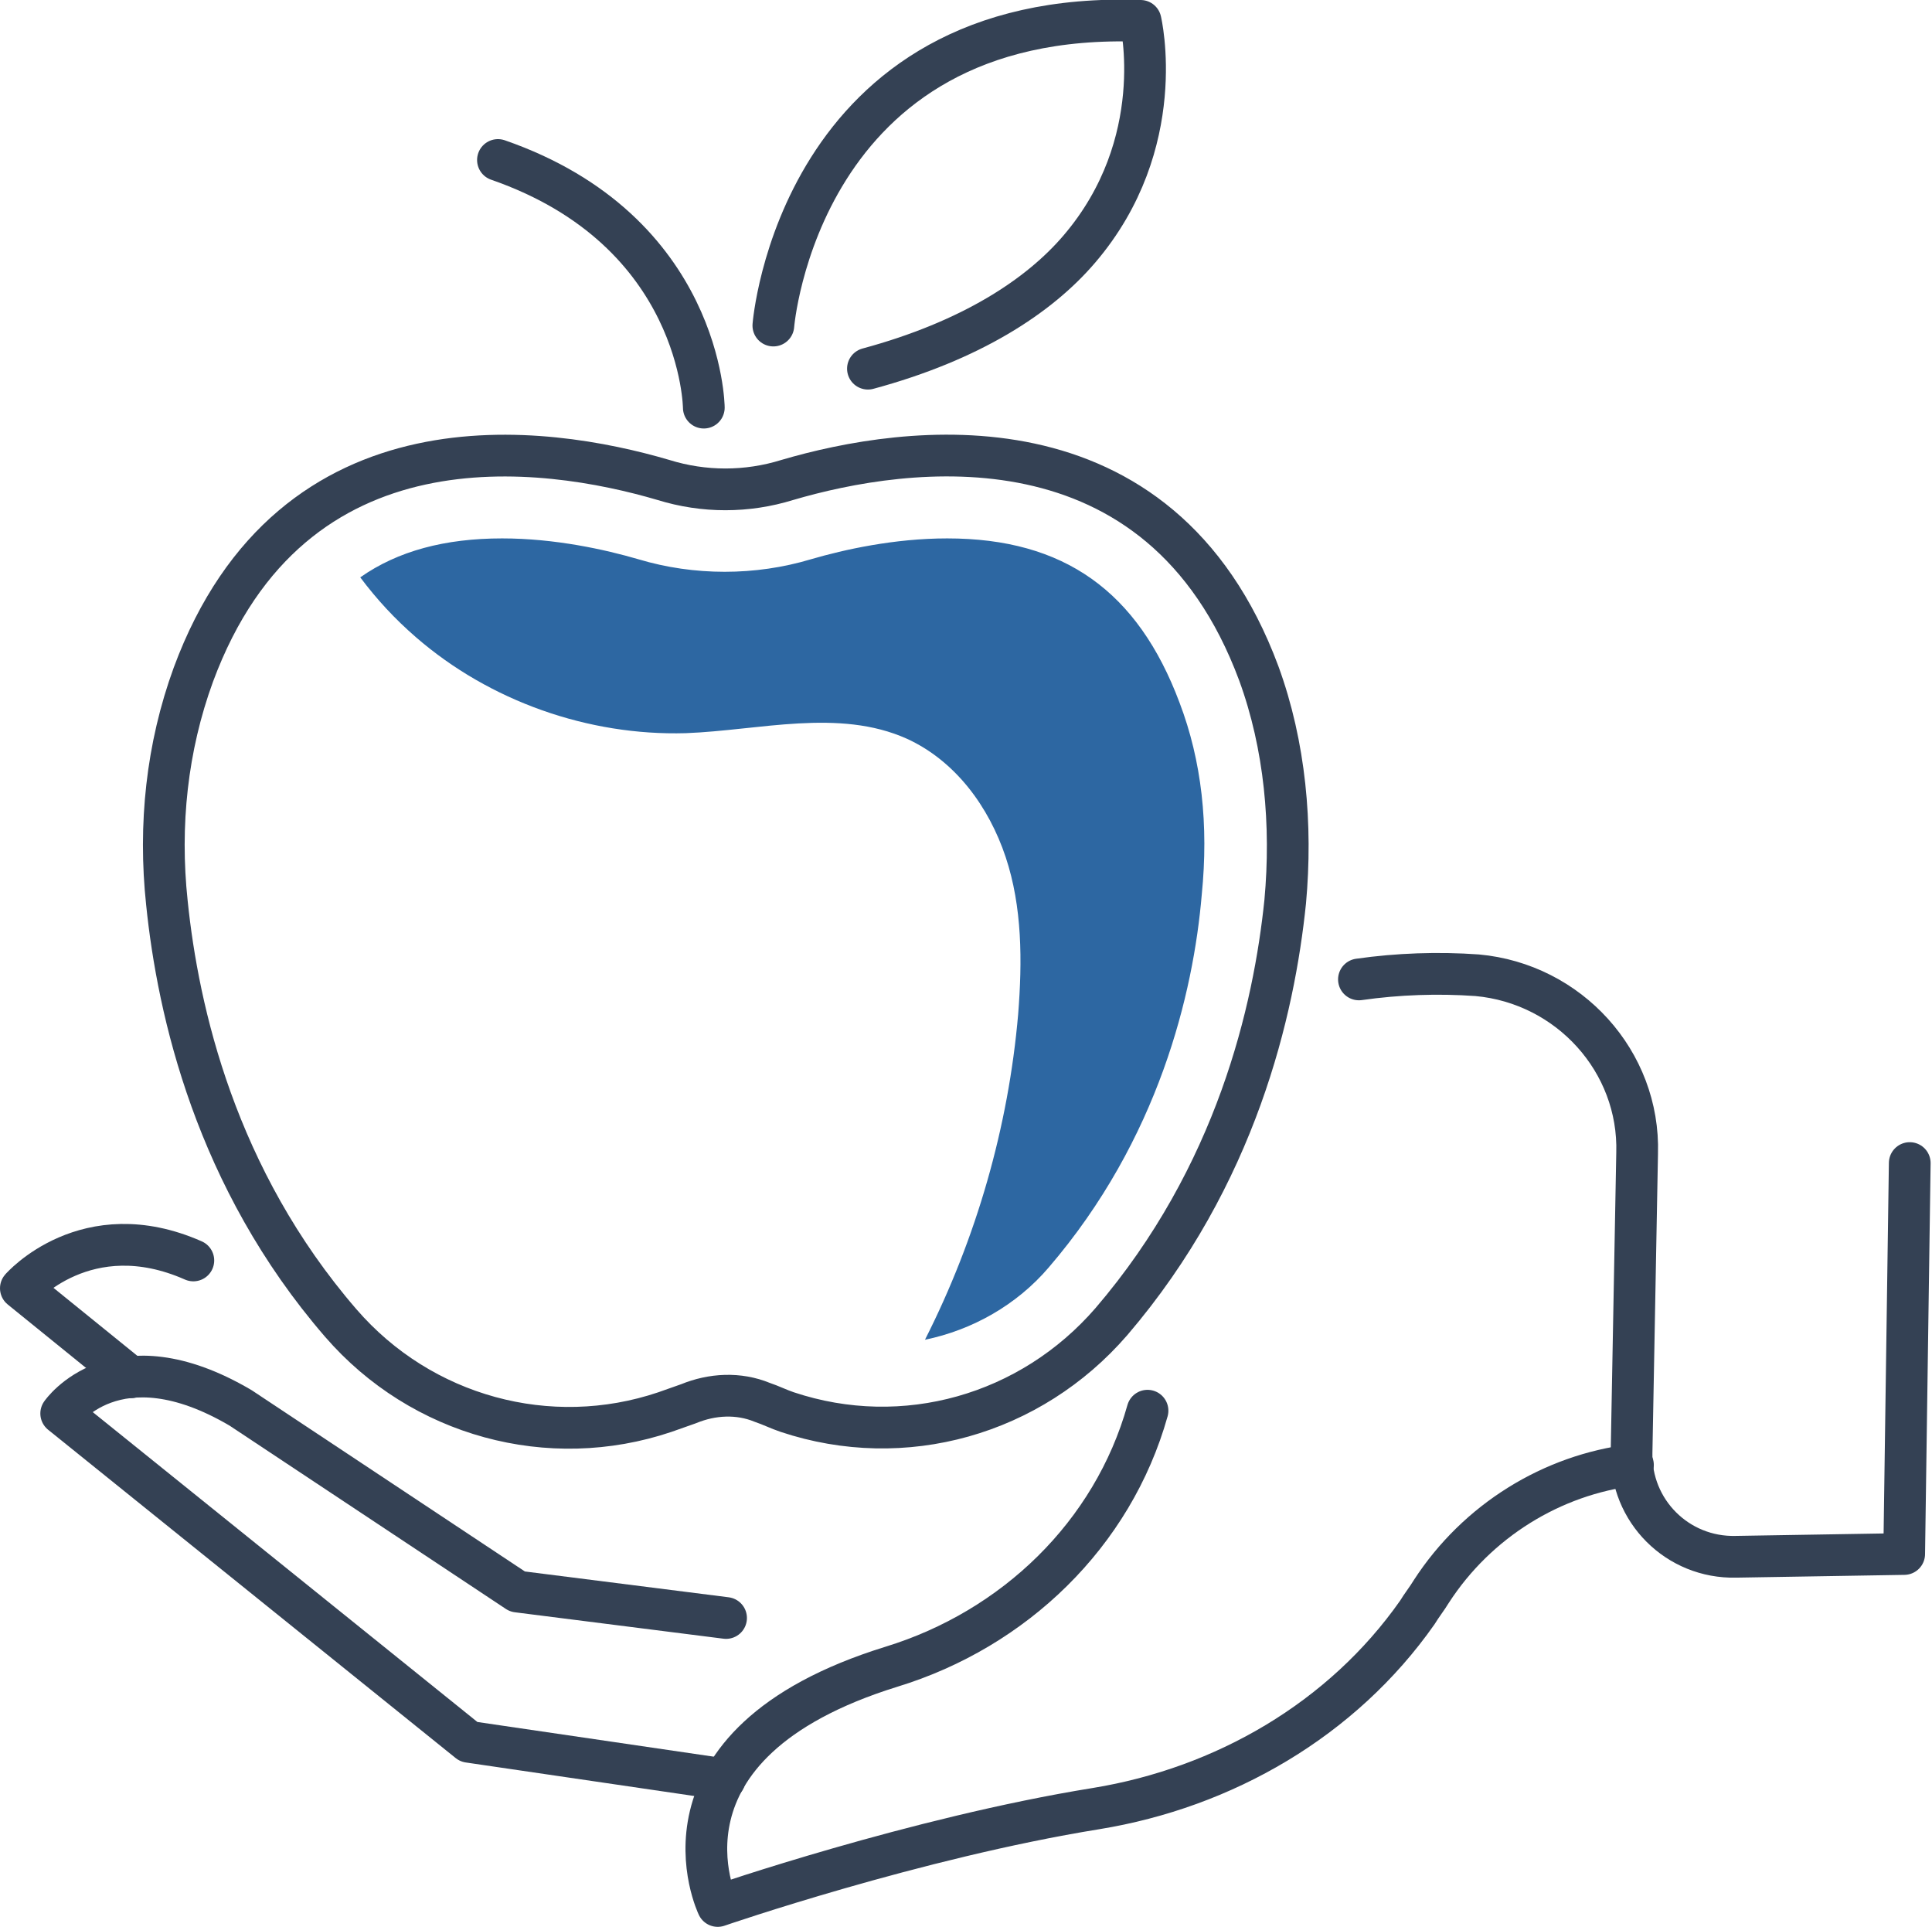
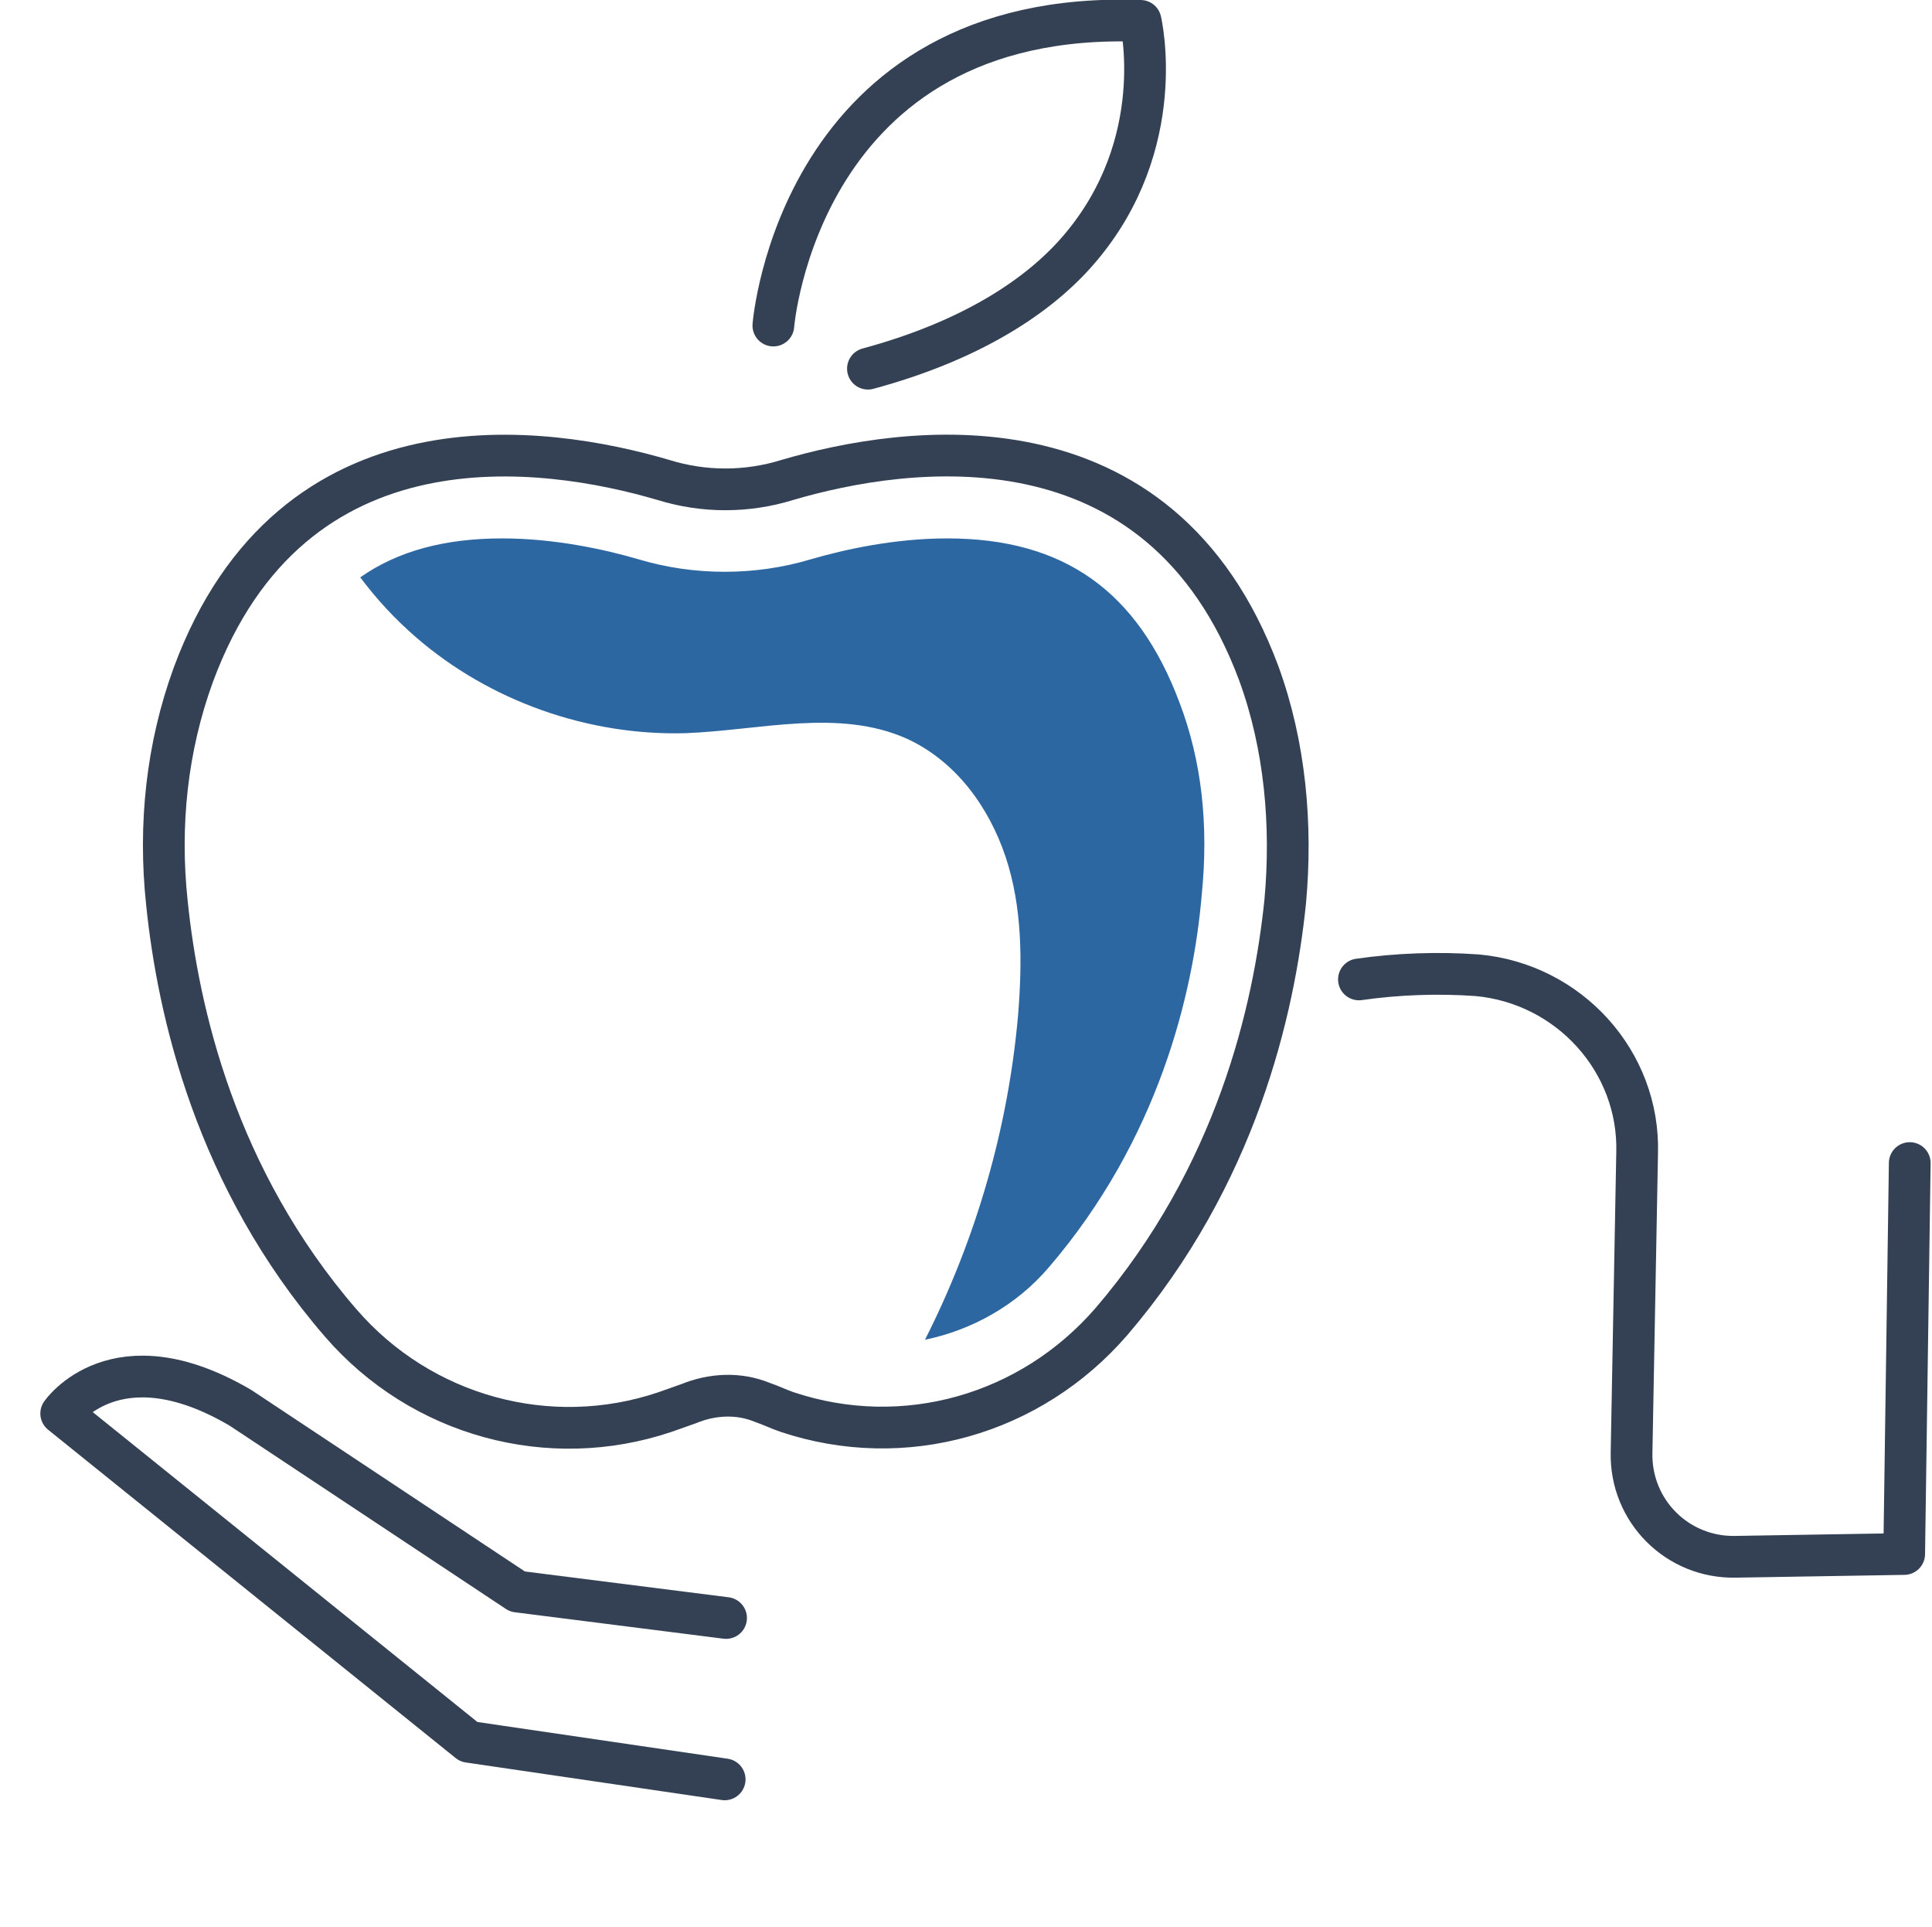
<svg xmlns="http://www.w3.org/2000/svg" version="1.1" id="Warstwa_1" x="0px" y="0px" width="138.9px" height="138.5px" viewBox="0 0 138.9 138.5" style="enable-background:new 0 0 138.9 138.5;" xml:space="preserve">
  <style type="text/css">
	.st0{fill:#2D67A2;}
	.st1{fill:none;stroke:#344154;stroke-width:3;stroke-linecap:round;stroke-linejoin:round;stroke-miterlimit:10;}
</style>
  <g>
    <polygon class="st0" points="-142.6,-32 -141.2,-18.4 -123.2,-18.4 -121.7,-32  " />
  </g>
  <g>
    <g id="XMLID_983_">
      <path id="XMLID_990_" class="st1" d="M97.7,70.4c2.8-0.4,5.7-0.5,8.5-0.3l0,0c6.6,0.6,11.7,6.2,11.5,12.8l-0.4,21.5    c-0.1,4.2,3.3,7.6,7.5,7.5l12.1-0.2l0.4-28.1" />
-       <path id="XMLID_400_" class="st1" d="M82.5,101.4c-2.5,8.9-9.6,15.7-18.4,18.4C46,125.4,51.6,137,51.6,137s14.2-4.9,27.2-7    c9.2-1.5,17.7-6.4,23.1-14.1c0.3-0.5,0.7-1,1-1.5c3.3-5.1,8.7-8.4,14.5-9.1" />
      <path id="XMLID_399_" class="st1" d="M52.1,127.9l-18.4-2.7L4.4,101.6c0,0,3.9-5.7,12.9-0.4l19.9,13.2l15,1.9" />
-       <path id="XMLID_397_" class="st1" d="M9.4,99l-7.9-6.4c0,0,4.7-5.4,12.4-2" />
    </g>
    <path id="XMLID_982_" class="st1" d="M54.8,100.8c0.6,0.2,1.2,0.5,1.8,0.7c8.4,2.8,17.5,0.2,23.3-6.5c9-10.5,11.7-22.4,12.5-30.2   c0.5-5.5,0-11.2-1.9-16.4C83.4,29.3,65.1,32,56.6,34.5c-2.9,0.9-6,0.9-8.9,0C39.2,32,21,29.3,13.9,48.5C12,53.7,11.4,59.3,12,64.9   c0.8,7.8,3.5,19.8,12.5,30.2c5.8,6.7,15,9.2,23.3,6.4c0.6-0.2,1.1-0.4,1.7-0.6C51.2,100.2,53.1,100.1,54.8,100.8z" />
    <path id="XMLID_981_" class="st1" d="M55.6,23.4c0,0,1.8-22.8,26.4-21.9c0,0,2.1,8.8-4.4,16.4c-2.9,3.4-7.8,6.6-15.2,8.6" />
-     <path id="XMLID_980_" class="st1" d="M50.6,29.3c0,0-0.1-12.7-14.8-17.8" />
    <path class="st0" d="M84.8,50.5c-3-8-8.3-11.8-16.7-11.8c-3.8,0-7.4,0.8-9.8,1.5c-2,0.6-4.1,0.9-6.2,0.9c-2.1,0-4.2-0.3-6.2-0.9   c-2.4-0.7-6-1.5-9.8-1.5c-4.1,0-7.5,0.9-10.2,2.8c1.2,1.6,2.5,3,4,4.3c5.3,4.6,12.4,7.1,19.4,6.9c5.3-0.2,11-1.8,15.9,0.4   c3.5,1.6,5.9,4.9,7.1,8.5c1.2,3.6,1.2,7.5,0.9,11.3c-0.7,8.1-3,16.1-6.7,23.4c3.4-0.7,6.6-2.5,8.9-5.2c7.9-9.2,10.4-19.7,11-26.8   C86.9,59.3,86.4,54.7,84.8,50.5z" />
  </g>
</svg>